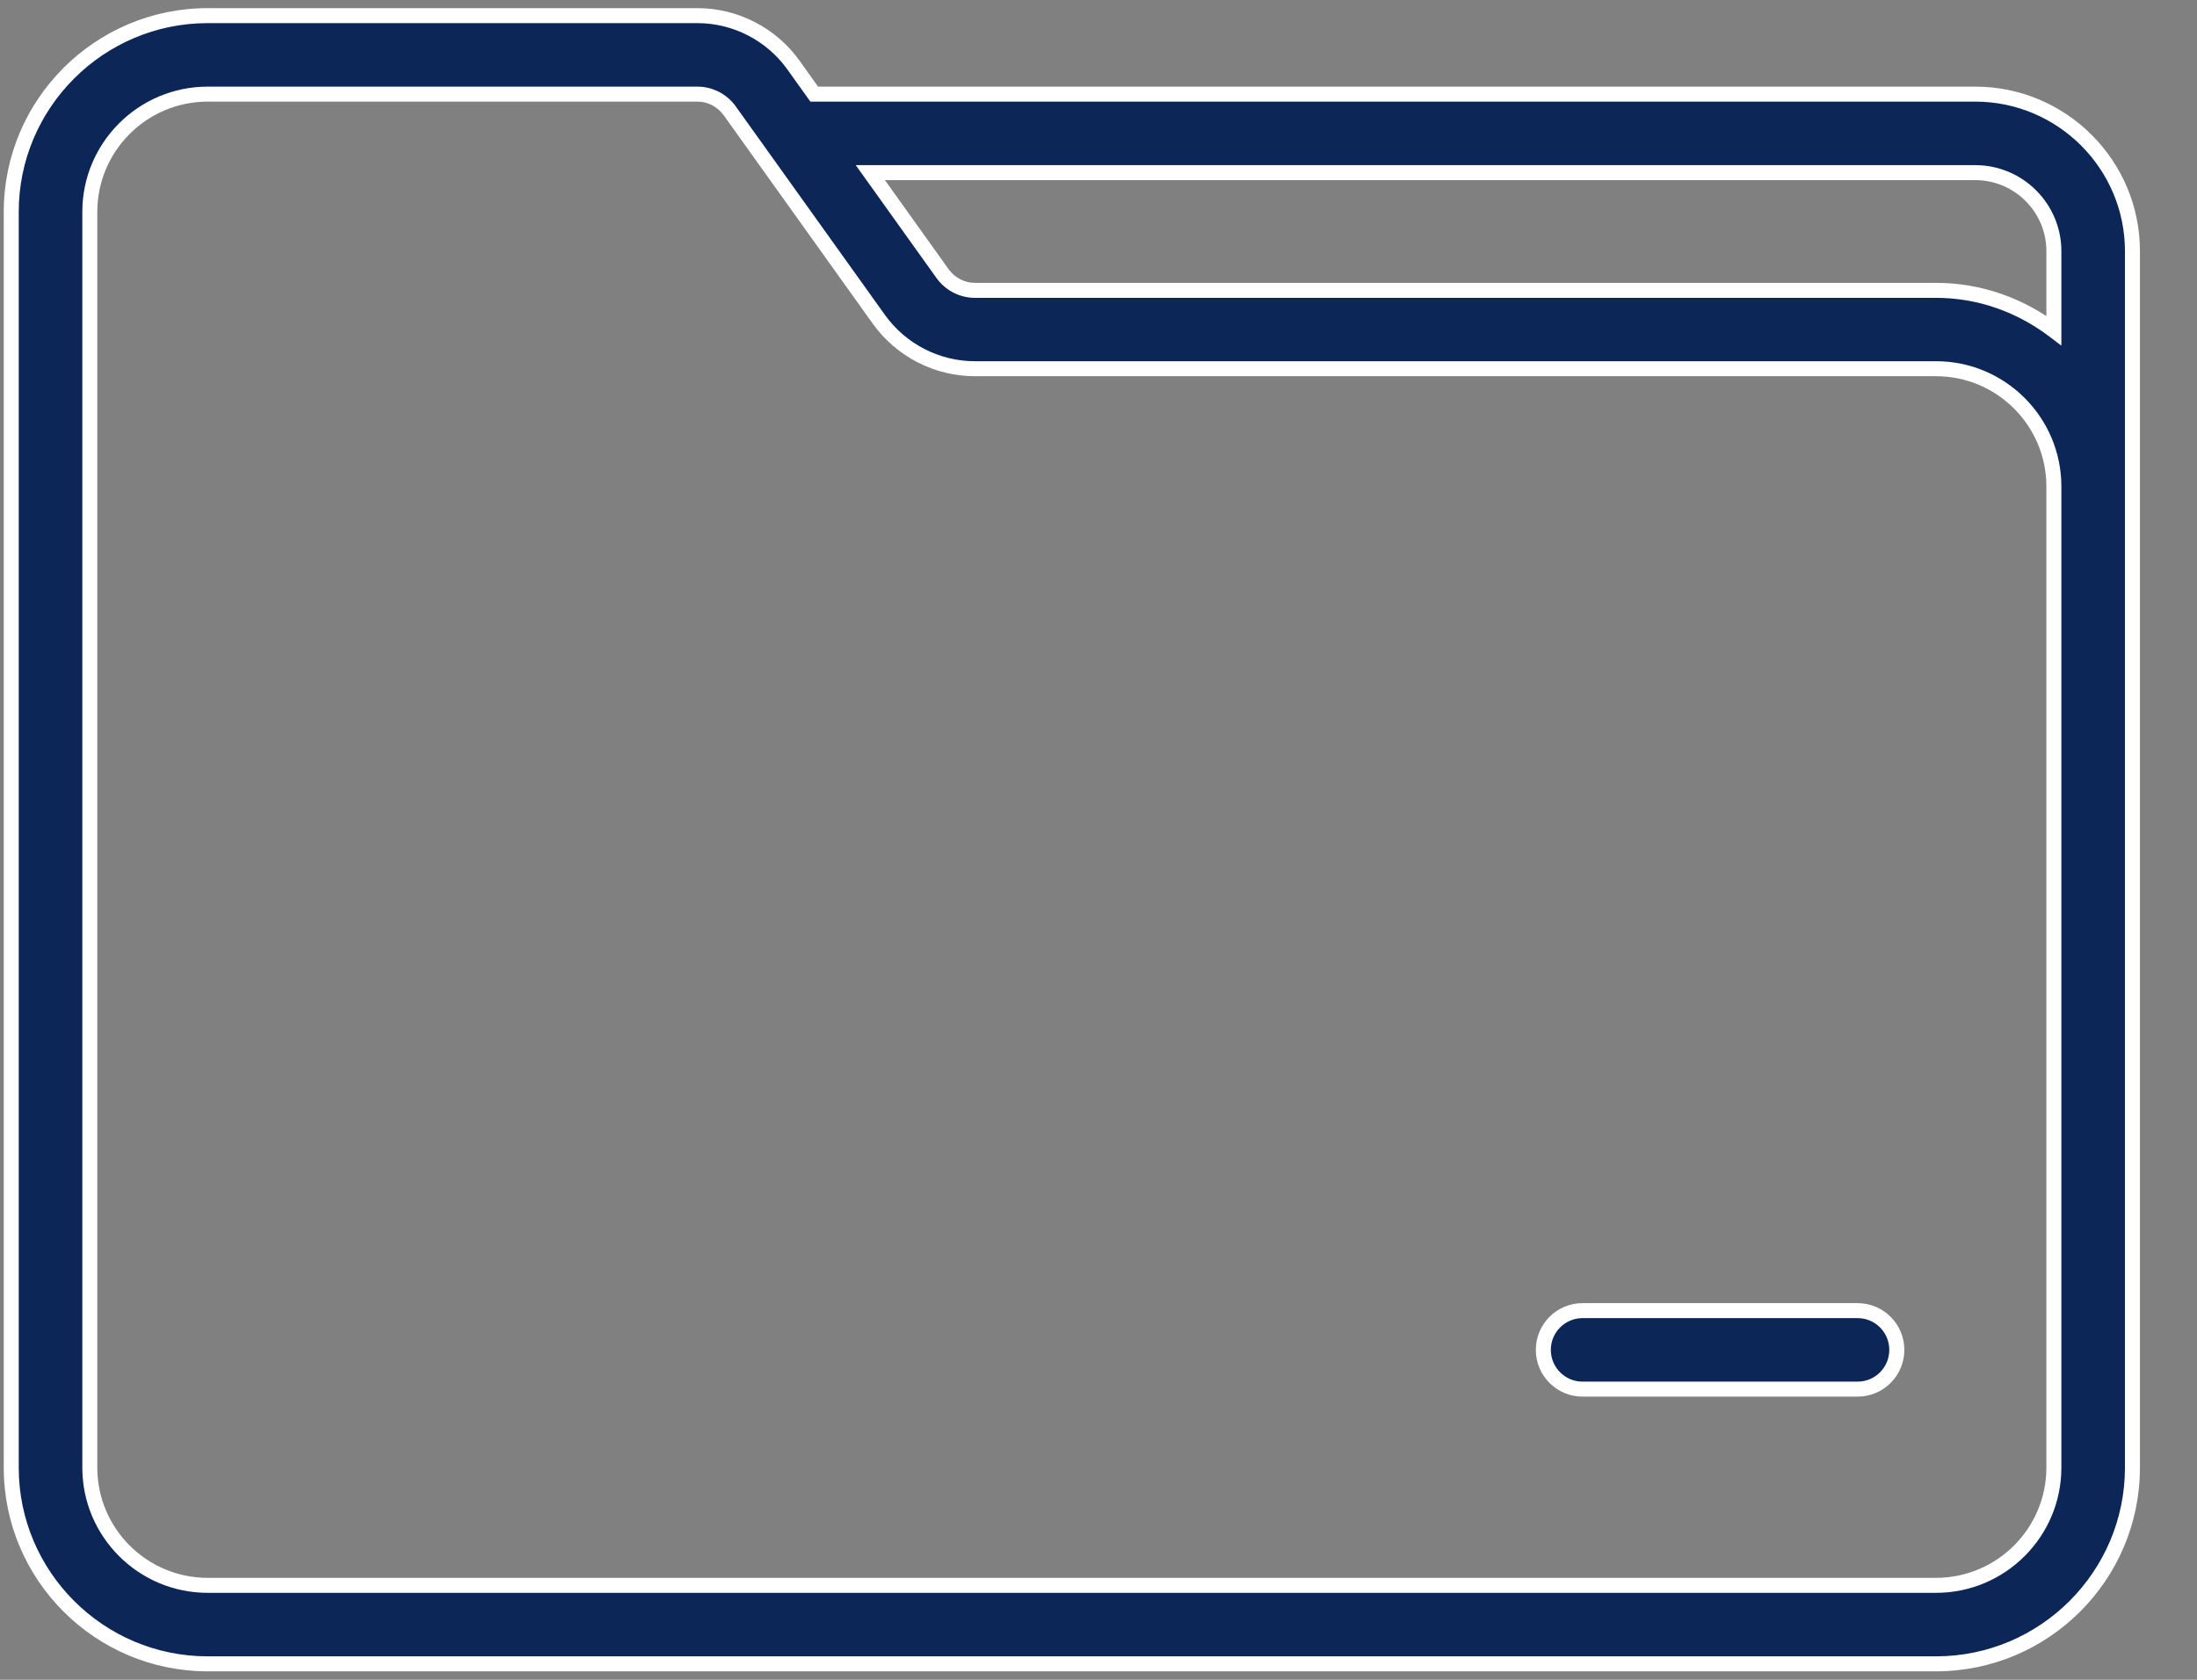
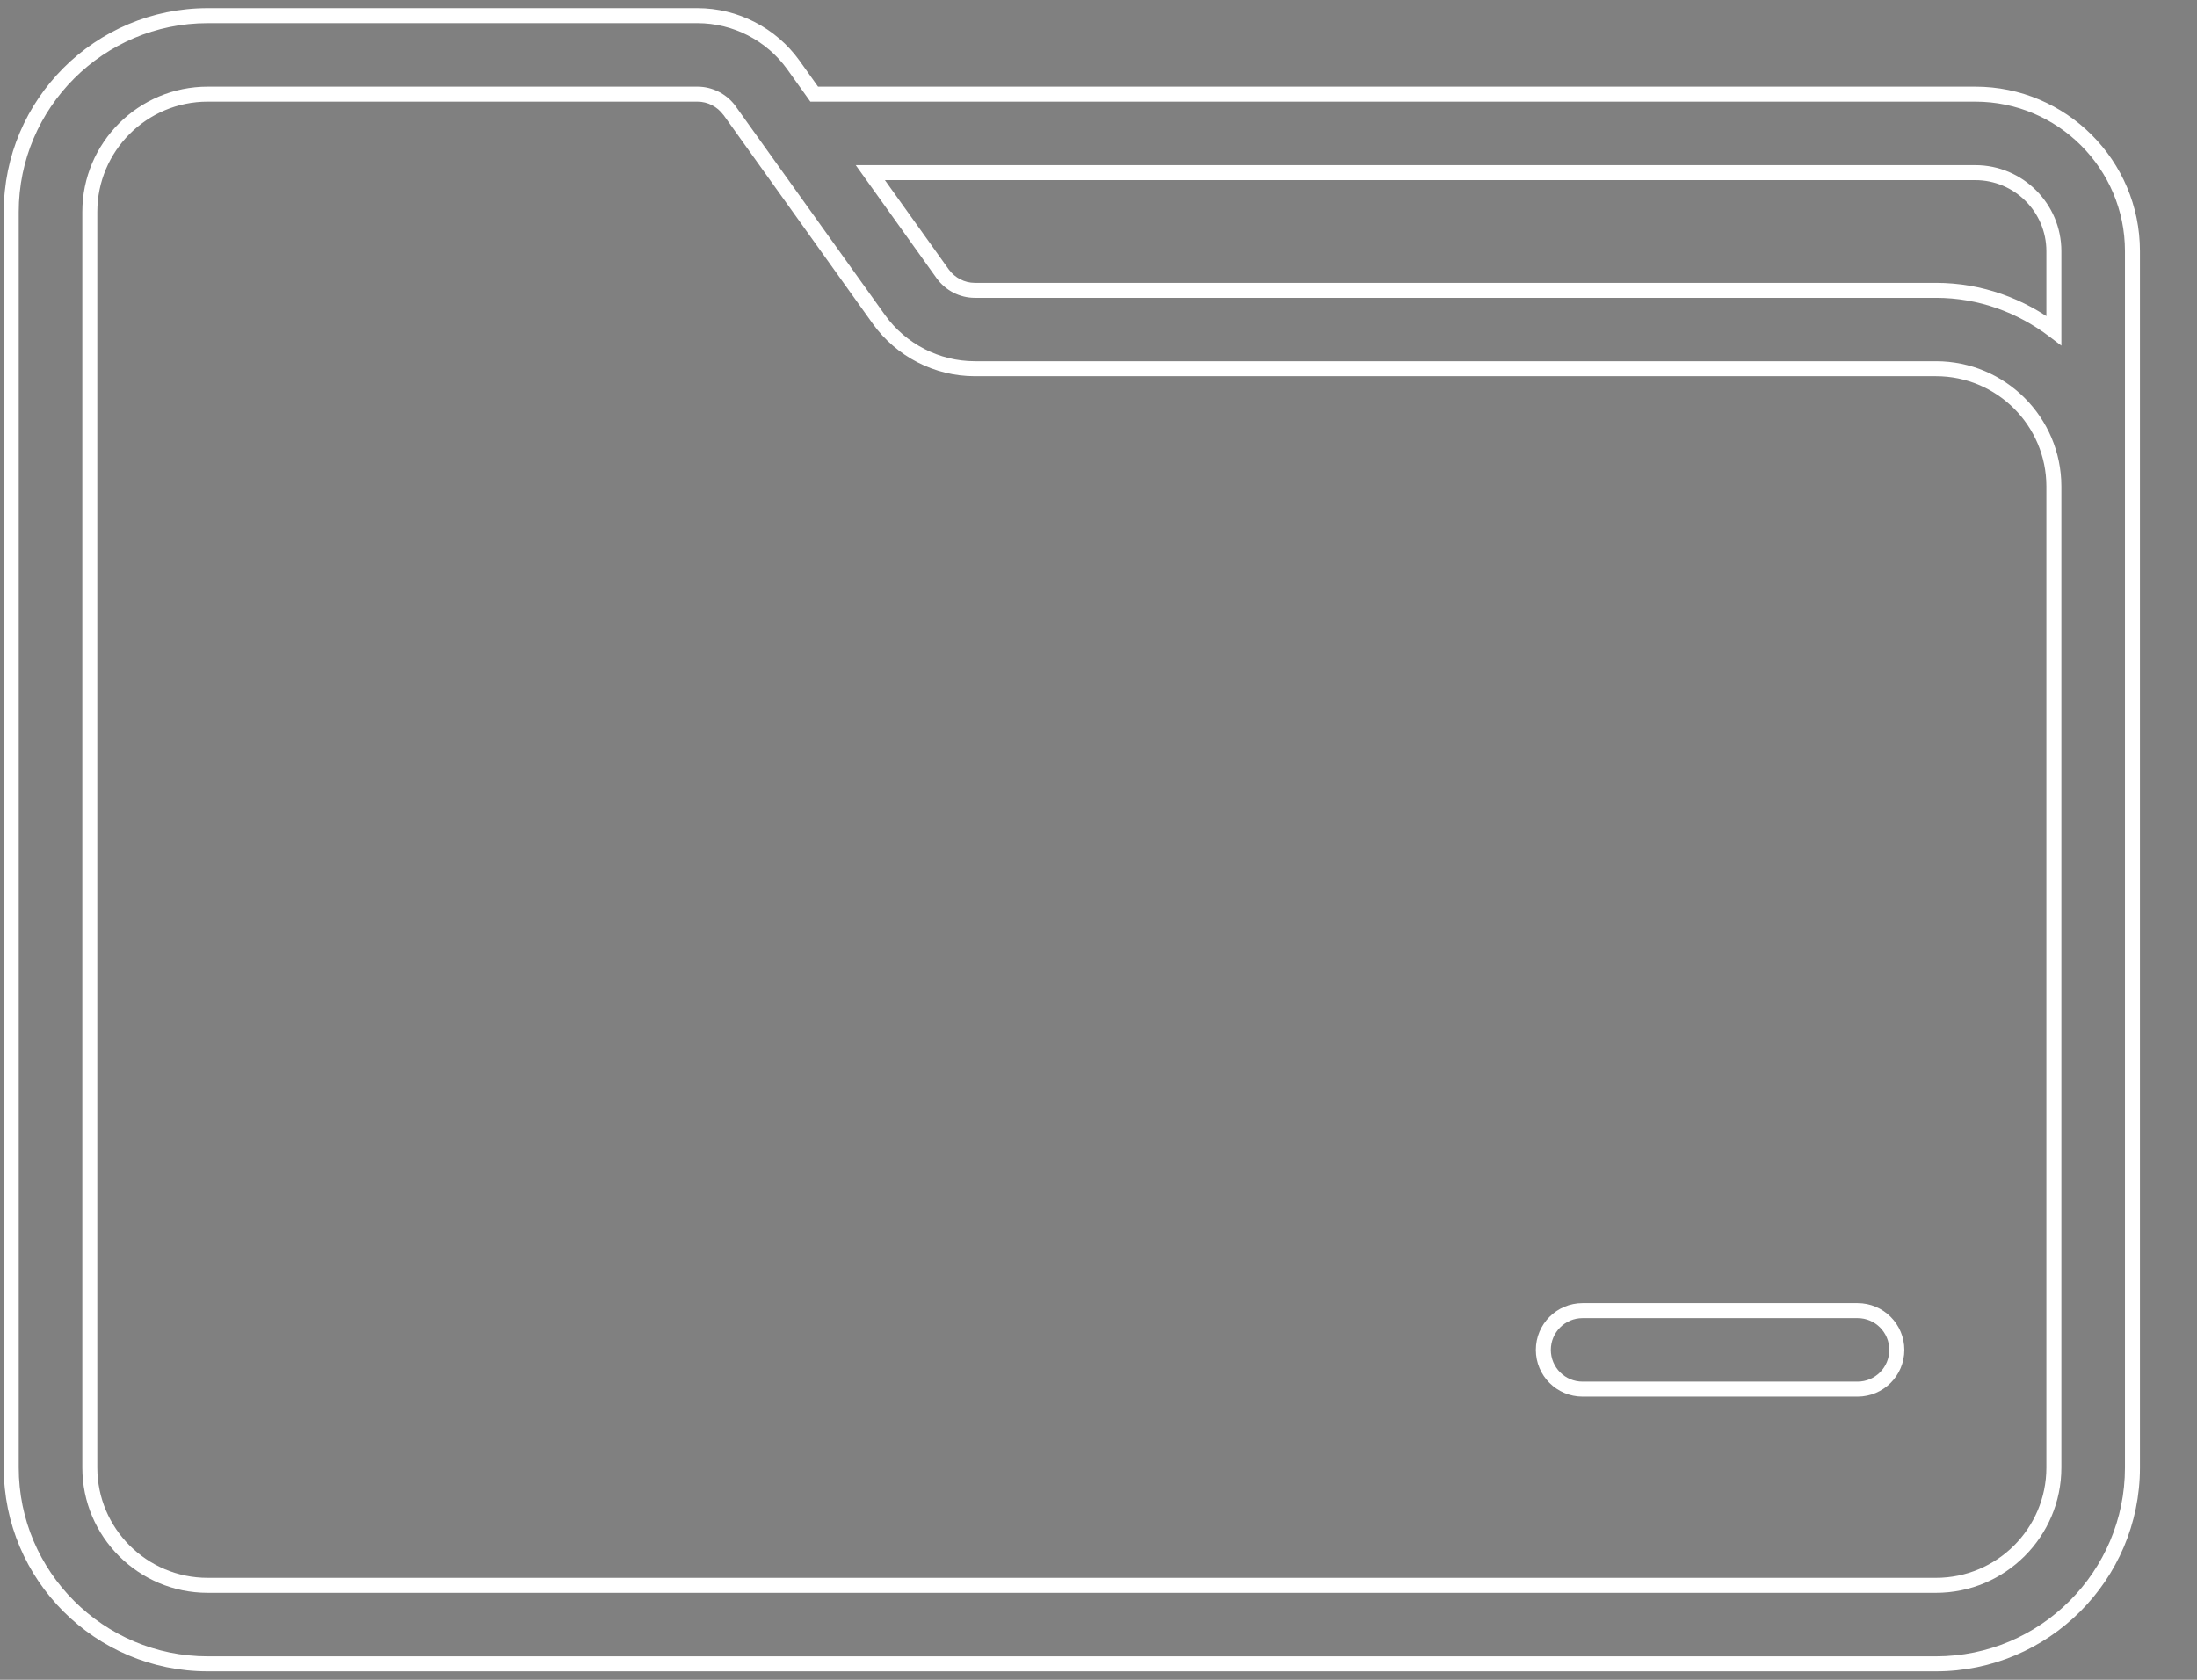
<svg xmlns="http://www.w3.org/2000/svg" width="34" height="26" viewBox="0 0 34 26" fill="none">
  <rect x="0" y="0" width="34" height="26" fill="#808080" stroke="none" />
-   <path d="M10.794 0.242C11.381 0.242 11.935 0.528 12.277 1.005L12.601 1.457H30.569C31.91 1.457 33.001 2.547 33.001 3.887V22.716C33.001 24.391 31.637 25.753 29.961 25.753H3.214C1.538 25.753 0.174 24.391 0.174 22.716V3.279C0.174 1.604 1.538 0.242 3.214 0.242H10.794ZM3.214 1.457C2.208 1.457 1.39 2.274 1.39 3.279V22.716C1.39 23.721 2.208 24.538 3.214 24.538H29.961C30.967 24.538 31.785 23.721 31.785 22.716V7.529C31.785 6.524 30.967 5.707 29.961 5.707H15.086C14.499 5.707 13.944 5.421 13.602 4.944L11.289 1.71C11.174 1.552 10.99 1.457 10.794 1.457H3.214ZM28.747 20.286C29.083 20.286 29.355 20.558 29.355 20.894C29.355 21.229 29.083 21.501 28.747 21.501H24.491C24.155 21.501 23.884 21.229 23.884 20.894C23.884 20.558 24.155 20.286 24.491 20.286H28.747ZM13.469 2.672L14.591 4.24C14.706 4.398 14.89 4.494 15.086 4.494H29.961C30.648 4.494 31.276 4.731 31.785 5.116V3.887C31.785 3.217 31.239 2.672 30.569 2.672H13.469Z" fill="#0C2657" />
  <path d="M12.277 1.005L12.372 0.937L12.372 0.937L12.277 1.005ZM12.601 1.457L12.506 1.524L12.541 1.573H12.601V1.457ZM30.569 1.457L30.569 1.341H30.569V1.457ZM1.39 22.716H1.274V22.716L1.39 22.716ZM31.785 22.716L31.901 22.716V22.716H31.785ZM13.602 4.944L13.508 5.012L13.508 5.012L13.602 4.944ZM11.289 1.71L11.383 1.642L11.383 1.641L11.289 1.71ZM28.747 20.286L28.747 20.17H28.747V20.286ZM29.355 20.894L29.471 20.894V20.894H29.355ZM28.747 21.501V21.617H28.747L28.747 21.501ZM24.491 21.501L24.491 21.617H24.491V21.501ZM23.884 20.894H23.768V20.894L23.884 20.894ZM24.491 20.286V20.17H24.491L24.491 20.286ZM13.469 2.672V2.556H13.243L13.374 2.739L13.469 2.672ZM14.591 4.24L14.496 4.308L14.497 4.309L14.591 4.24ZM15.086 4.494L15.086 4.61H15.086V4.494ZM31.785 5.116L31.715 5.209L31.901 5.35V5.116H31.785ZM30.569 2.672L30.569 2.556H30.569V2.672ZM10.794 0.242V0.358C11.343 0.358 11.863 0.626 12.183 1.072L12.277 1.005L12.372 0.937C12.008 0.43 11.418 0.126 10.794 0.126V0.242ZM12.277 1.005L12.183 1.072L12.506 1.524L12.601 1.457L12.695 1.39L12.372 0.937L12.277 1.005ZM12.601 1.457V1.573H30.569V1.457V1.341H12.601V1.457ZM30.569 1.457L30.569 1.573C31.846 1.573 32.885 2.612 32.885 3.887H33.001H33.117C33.117 2.483 31.974 1.341 30.569 1.341L30.569 1.457ZM33.001 3.887H32.885V22.716H33.001H33.117V3.887H33.001ZM33.001 22.716H32.885C32.885 24.326 31.573 25.637 29.961 25.637V25.753V25.869C31.701 25.869 33.117 24.455 33.117 22.716H33.001ZM29.961 25.753V25.637H3.214V25.753V25.869H29.961V25.753ZM3.214 25.753V25.637C1.602 25.637 0.29 24.326 0.29 22.716H0.174H0.058C0.058 24.455 1.474 25.869 3.214 25.869V25.753ZM0.174 22.716H0.29V3.279H0.174H0.058V22.716H0.174ZM0.174 3.279H0.29C0.29 1.669 1.602 0.358 3.214 0.358V0.242V0.126C1.474 0.126 0.058 1.54 0.058 3.279H0.174ZM3.214 0.242V0.358H10.794V0.242V0.126H3.214V0.242ZM3.214 1.457V1.341C2.144 1.341 1.274 2.21 1.274 3.279H1.39H1.506C1.506 2.338 2.272 1.573 3.214 1.573V1.457ZM1.39 3.279H1.274V22.716H1.39H1.506V3.279H1.39ZM1.39 22.716L1.274 22.716C1.274 23.785 2.144 24.654 3.214 24.654V24.538V24.422C2.272 24.422 1.506 23.657 1.506 22.716L1.39 22.716ZM3.214 24.538V24.654H29.961V24.538V24.422H3.214V24.538ZM29.961 24.538V24.654C31.031 24.654 31.901 23.785 31.901 22.716L31.785 22.716L31.669 22.716C31.669 23.657 30.903 24.422 29.961 24.422V24.538ZM31.785 22.716H31.901V7.529H31.785H31.669V22.716H31.785ZM31.785 7.529H31.901C31.901 6.46 31.031 5.591 29.961 5.591V5.707V5.823C30.903 5.823 31.669 6.588 31.669 7.529H31.785ZM29.961 5.707V5.591H15.086V5.707V5.823H29.961V5.707ZM15.086 5.707V5.591C14.537 5.591 14.017 5.323 13.697 4.877L13.602 4.944L13.508 5.012C13.872 5.519 14.462 5.823 15.086 5.823V5.707ZM13.602 4.944L13.697 4.877L11.383 1.642L11.289 1.71L11.195 1.777L13.508 5.012L13.602 4.944ZM11.289 1.71L11.383 1.641C11.246 1.455 11.028 1.341 10.794 1.341V1.457V1.573C10.952 1.573 11.101 1.65 11.195 1.779L11.289 1.71ZM10.794 1.457V1.341H3.214V1.457V1.573H10.794V1.457ZM28.747 20.286L28.747 20.402C29.019 20.402 29.238 20.622 29.238 20.894H29.355H29.471C29.471 20.494 29.147 20.17 28.747 20.17L28.747 20.286ZM29.355 20.894L29.238 20.893C29.238 21.165 29.019 21.385 28.747 21.385L28.747 21.501L28.747 21.617C29.147 21.617 29.471 21.293 29.471 20.894L29.355 20.894ZM28.747 21.501V21.385H24.491V21.501V21.617H28.747V21.501ZM24.491 21.501L24.491 21.385C24.22 21.385 24 21.165 24 20.893L23.884 20.894L23.768 20.894C23.768 21.293 24.091 21.617 24.491 21.617L24.491 21.501ZM23.884 20.894H24C24 20.622 24.22 20.402 24.491 20.402L24.491 20.286L24.491 20.17C24.091 20.17 23.768 20.494 23.768 20.894H23.884ZM24.491 20.286V20.402H28.747V20.286V20.17H24.491V20.286ZM13.469 2.672L13.374 2.739L14.496 4.308L14.591 4.24L14.685 4.173L13.563 2.604L13.469 2.672ZM14.591 4.24L14.497 4.309C14.634 4.496 14.852 4.61 15.086 4.61L15.086 4.494L15.086 4.378C14.928 4.378 14.779 4.301 14.684 4.172L14.591 4.24ZM15.086 4.494V4.61H29.961V4.494V4.378H15.086V4.494ZM29.961 4.494V4.61C30.62 4.61 31.224 4.837 31.715 5.209L31.785 5.116L31.855 5.024C31.328 4.624 30.675 4.378 29.961 4.378V4.494ZM31.785 5.116H31.901V3.887H31.785H31.669V5.116H31.785ZM31.785 3.887H31.901C31.901 3.153 31.303 2.556 30.569 2.556L30.569 2.672L30.569 2.788C31.175 2.788 31.669 3.281 31.669 3.887H31.785ZM30.569 2.672V2.556H13.469V2.672V2.788H30.569V2.672Z" fill="white" />
</svg>